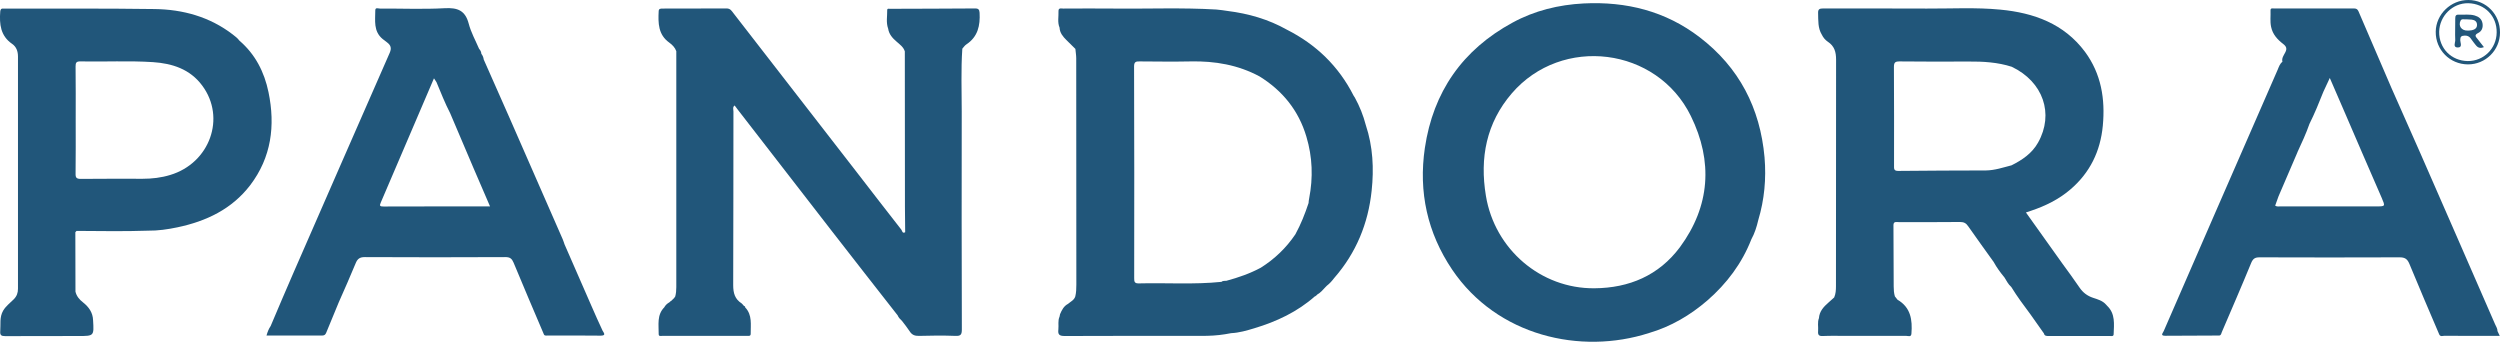
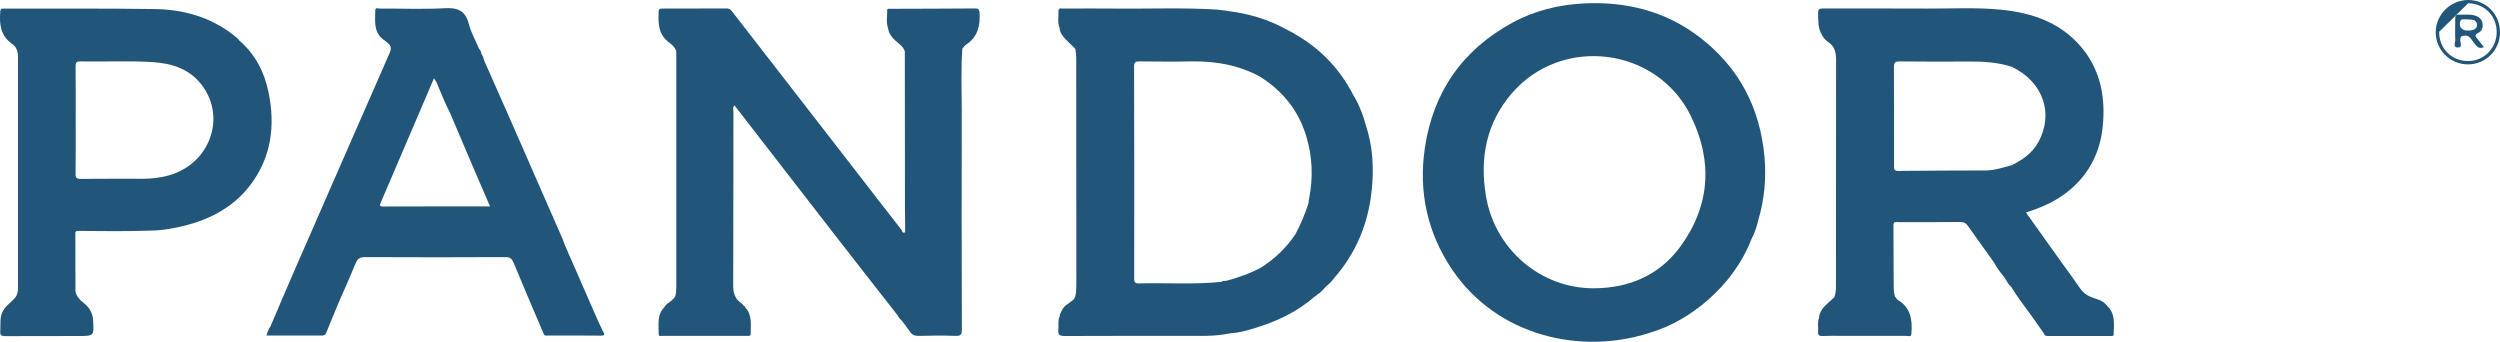
<svg xmlns="http://www.w3.org/2000/svg" version="1.1" id="Layer_1" x="0px" y="0px" viewBox="0 0 2100.4 287.1" style="enable-background:new 0 0 2100.4 287.1;" xml:space="preserve">
  <style type="text/css">
	.st0{fill:#21567A;}
</style>
  <g id="XMLID_1_">
    <path id="XMLID_85_" class="st0" d="M819.3,7.1c-24,0.2-48,0.2-72,0.3c-0.9-0.2-1.9-0.1-1.9,0.9c0.1,5.3-1.1,10.6,0.8,15.8   c0.7,4.7,3.7,8,7.1,10.9c2.7,2.4,5.8,4.5,6.9,8.2c0.8,0.2,1.1,0.5,1.3,0.9c-0.2-0.4-0.6-0.7-1.3-0.9c0,43.6,0.1,87.2,0.1,130.9   c0,7,0.1,14,0.2,21c-2.4,1.4-2.5-1.2-3.2-2.1c-12.4-15.8-24.7-31.8-37-47.7C685.6,100.6,651,55.9,616.3,11.2   c-1.5-1.9-2.6-4.1-5.8-4.1c-18,0.1-36,0.1-53.9,0.1c-1.5,0-3.1,0-3.2,2.1c-0.5,10-0.5,19.8,8.9,26.5c2.6,1.9,4.8,4.1,5.9,7.2   c0,66.1,0,132.1,0,198.2c0,2.7-0.2,5.3-0.9,7.9c-0.3,0.5-0.6,0.9-1,1.4c-0.8,0.8-1.7,1.6-2.5,2.4c-0.4,0-0.6,0.2-0.7,0.5   c-0.3,0.2-0.6,0.4-0.8,0.7l-0.1,0c-1.7,1-3,2.2-4,3.9l0,0.1c-6.5,6.5-4.7,14.8-4.8,22.6c0,2.1,1.8,1.5,3,1.5c23.8,0,47.6,0,71.4,0   c1.3,0,2.9,0.3,2.9-1.7c-0.1-7.7,1.5-15.8-4.6-22.2l-0.1-0.2c0.1-0.7-0.2-0.9-0.8-0.9l-0.1-0.1c-0.7-0.7-1.2-1.6-2-2.2   c-5.7-3.6-7.1-8.7-7.1-15.3c0.2-48.6,0.1-97.3,0.2-145.9c0-1.7-0.9-3.7,1-5.1c0.9,1.2,1.7,2.4,2.7,3.6   c26.4,34.1,52.7,68.1,79.1,102.1c18.3,23.6,36.8,47.2,55.2,70.7c0.7,1.8,2,3.1,3.4,4.4l0.2,0.2c2.2,2.9,4.5,5.7,6.5,8.8   c1.9,3,4.3,3.9,7.9,3.8c10.2-0.3,20.3-0.4,30.5,0c4.5,0.2,5.4-1.1,5.4-5.5c-0.2-61-0.2-121.9-0.1-182.9c0-17.6-0.7-35.3,0.5-52.9   c1.1-1.2,2-2.7,3.4-3.6c9.7-6.4,11.7-15.9,11.1-26.6C822.8,8.2,822.2,7.1,819.3,7.1z M761.6,44.6C761.6,44.6,761.6,44.6,761.6,44.6   C761.6,44.6,761.6,44.6,761.6,44.6z M761.3,195.1L761.3,195.1l-0.4,0L761.3,195.1z" />
    <path id="XMLID_89_" class="st0" d="M1428,31.3c-28.7-22-61.7-30.2-97.5-28.4c-21,1.1-41.2,6-59.7,16.1   c-42,22.8-66.7,58.1-73.7,105.4c-5.4,36.9,2.1,71.2,23,102.2c37.7,55.7,107.8,71.7,165.3,53.2c18.4-5.4,34.6-14.9,49.1-27.4   c16.3-14.2,29-31.1,36.9-51.3c0,0,0,0,0,0c2.8-5.1,4.5-10.5,5.8-16.1c5.2-17.3,6.8-34.8,5.3-52.8   C1478.8,90.8,1461.2,56.7,1428,31.3z M1339.5,242.2c-44.9,0.4-83.7-32.7-91.1-77.7c-5.3-31.9,0.4-61.2,21.7-86   c42.1-49,122.1-39,150.5,19c18.7,38.1,16.2,75.7-9.2,110.2C1393.7,231.4,1368.8,242,1339.5,242.2z" />
    <path id="XMLID_92_" class="st0" d="M1138.3,82c-0.3-0.6-0.7-1.2-1.1-1.7l-0.1-0.2c-12.5-24.5-31.3-42.7-55.8-55.1   c-15.6-8.8-32.4-13.6-50-15.8c-3.1-0.4-6.2-1-9.4-1.2c-28.6-1.7-57.2-0.5-85.7-0.8c-14.3-0.2-28.6,0-42.9,0c-1.6,0-4.1-0.9-4,2.2   c0.2,4.6-1,9.3,0.9,13.8c0.2,4.4,2.8,7.5,5.7,10.4c2.5,2.5,5.1,5,7.6,7.5c0.2,2.6,0.7,5.3,0.7,7.9c0,63.4,0,126.8,0.1,190.2   c0,3.3-0.1,6.6-0.9,9.9c-1,3.1-3.9,4.3-6.1,6.2c-3.6,1.9-5.2,5.2-6.7,8.7c-0.1,0.7-0.2,1.4-0.4,2c-1.6,3.5-0.6,7.2-1,10.8   c-0.5,4.2,0.7,5.5,5.3,5.5c38.3-0.2,76.6-0.1,114.9-0.1c6.7,0,13.3-0.3,19.9-1.4c1.7-0.3,3.4-0.6,5.1-0.9   c6.7-0.3,13.1-2.2,19.4-4.1c18.7-5.6,36.2-13.8,51-26.9c0.4,0.1,0.6-0.1,0.7-0.4l0.4-0.1c0,0,0.1-0.4,0.1-0.4   c0.3,0,0.5-0.1,0.5-0.4c2.9-1.6,5-4.1,7.2-6.5c0,0,0,0,0,0c0.3-0.3,0.7-0.7,1-1c0,0,0,0,0,0c2.5-1.9,4.5-4.2,6.3-6.6   c0,0,0.1-0.1,0.1-0.1c18.3-21,28.4-45.6,31.3-73.1c2-18.6,1.1-37.2-4.9-55.2C1145.4,97,1142.3,89.3,1138.3,82z M1026.2,236.8   L1026.2,236.8c-23.1,2.4-46.3,0.7-69.4,1.3c-3.7,0.1-3.9-1.5-3.9-4.4c0.1-59.3,0.1-118.6-0.1-177.9c0-3.8,1.5-4.3,4.7-4.2   c14.3,0.1,28.6,0.3,43,0c20.3-0.4,39.7,2.9,57.7,12.6c19.4,12,32.9,28.7,39.4,50.7c5.1,17.1,5.7,34.3,2.3,51.8   c-0.3,1.3-0.4,2.6-0.5,3.9c-3,9.1-6.5,17.9-11.1,26.3c0,0,0,0,0,0c-7.7,11.4-17.4,20.7-29,28c0,0,0,0,0,0   c-9.1,4.9-18.9,8.3-28.9,11C1029,236.1,1027.4,235.7,1026.2,236.8z M1094.7,187.8c2-4.4,3.5-8.9,4.2-13.8   C1098.3,178.8,1096.7,183.4,1094.7,187.8z M1087,203.3c-0.1,0.1-0.1,0.3-0.2,0.4C1086.9,203.6,1087,203.5,1087,203.3z" />
    <path id="XMLID_97_" class="st0" d="M225.6,77.5c-3.5-17-11.1-31.9-24.5-43.4c-1.5-2.1-3.5-3.5-5.5-5.1   c-19.4-14.9-41.9-21.1-65.8-21.4c-42-0.6-84-0.3-126-0.4c-0.3,0-0.7,0-1,0C1.1,7,0.4,7.7,0.2,9.7c-0.8,10.6,0.2,20.4,9.9,27.1   c3.8,2.6,5,6.5,5,10.8c0,65,0,130,0,195c0,3.5-1,6.3-3.6,8.9c-3,3-6.5,5.6-8.8,9.4c-3.3,5.6-2,11.6-2.5,17.4   c-0.3,3.4,1,4.1,4.2,4.1c20.5-0.1,41-0.1,61.5-0.1c13.1,0,13.1,0,12.3-13.2c-0.2-6.5-3.6-11.2-8.4-15c-3.1-2.4-5.5-5.2-6.4-9.1   c0-16.6-0.1-33.3-0.1-49.9c0.3-0.4,0.7-0.8,1-1.1c20,0.1,40,0.5,60-0.2c8.4,0.1,16.6-1.1,24.7-2.8c24.3-5.1,45.8-15.3,61.2-35.4   C228,132.2,231.4,105.6,225.6,77.5z M143,147c-7.5,2.3-15.3,3.2-23.1,3.2c-17.3,0-34.6-0.1-52,0.1c-3.5,0-4.5-0.9-4.4-4.4   c0.2-15,0.1-30,0.1-45c0-15,0.1-30-0.1-45c0-3.1,0.5-4.4,4.1-4.3c20.3,0.4,40.6-0.7,60.9,0.6c16.2,1.1,31.1,5.8,41.4,19.7   C190,98.9,176.3,137,143,147z" />
    <path id="XMLID_100_" class="st0" d="M496.9,257c-7.5-17.2-15.1-34.5-22.6-51.7c-0.5-1.4-0.9-2.8-1.5-4.2   c-15-34.2-29.9-68.4-44.9-102.5c-7.1-16.2-14.3-32.4-21.5-48.6c-0.2-1.8-0.9-3.4-2-4.8l0-0.1c-0.1-1.6-0.8-2.9-1.9-4.1   c-3-7-6.8-13.8-8.7-21.1c-2.9-11.1-9.3-13.6-20.2-13c-18.1,1-36.3,0.2-54.4,0.3c-1.4,0-3.9-1.2-3.9,1.5c0,8.5-1.7,17.5,6.1,24   c1.3,1,2.6,2,3.9,3c3,2.3,3.8,4.7,2.2,8.5c-27,61.4-53.8,122.9-80.7,184.4c-6.6,15.1-13,30.2-19.4,45.3c-1.6,2.3-2.6,4.9-3.5,8   c15.8,0,31.2,0,46.7,0c1.8,0,2.7-0.6,3.4-2.2c3.5-8.6,7.1-17.2,10.6-25.7c0,0,0,0,0,0c4.8-10.9,9.7-21.8,14.2-32.8   c1.5-3.7,3.4-5.2,7.6-5.2c39.4,0.2,78.9,0.2,118.3,0c3.9,0,5.4,1.4,6.8,4.7c8.3,20.1,16.9,40.1,25.4,60.1c0.6,1.5,1.9,1.1,3,1.1   c14.9,0,29.8-0.1,44.7,0.1c4.6,0,3-2,1.7-4.1C503,271,500,264,496.9,257z M368.8,69.6c-0.1-0.1-0.3-0.2-0.5-0.2   C368.5,69.5,368.7,69.5,368.8,69.6z M376.2,173.4c-18,0-36,0-54,0.1c-2.9,0-3.6-0.5-2.3-3.3c14.9-34.6,29.7-69.3,44.7-104.4   c0.8,1.3,1.5,2.3,2.1,3.2c3.7,8.8,7.1,17.6,11.5,26.1c6.6,15.4,13.1,30.9,19.7,46.3c4.5,10.5,9,20.9,13.8,32   C399.4,173.4,387.8,173.4,376.2,173.4z" />
-     <path id="XMLID_104_" class="st0" d="M2096.3,272.5c-20.9-47.8-41.7-95.7-62.7-143.5c-8.1-18.4-16.3-36.7-24.4-55.1   c-9.3-21.5-18.5-42.9-27.7-64.4c-0.8-1.8-1.9-2.4-3.8-2.4c-22.4,0-44.9,0-67.3,0c-1.2,0-2.9-0.5-2.8,1.7c0.2,4.6-0.5,9.2,0.5,13.8   c1.3,6.3,5.3,10.6,10.1,14.3c2.6,2,3.5,3.9,1.8,7.1c-1.2,2.4-3.2,4.8-2.4,7.9c-2.2,1.7-3,4.3-4,6.7   c-17.6,40.2-35.1,80.4-52.7,120.7c-14.4,32.9-28.7,65.9-43,98.8c-0.7,1.7-3.3,4,1.3,4c15.1-0.1,30.2-0.2,45.3-0.2   c1.7-0.2,1.7-1.8,2.2-2.9c8.3-19.4,16.7-38.7,24.7-58.2c1.5-3.5,3.2-4.6,6.9-4.6c39.3,0.1,78.5,0.2,117.8,0c4.3,0,6.4,1.3,8.1,5.3   c8.2,19.9,16.7,39.7,25.2,59.6c1.1,2,3,1,4.4,1c7,0.1,13.9,0.1,20.9,0.1c8.4,0,16.7,0,25.5,0c-0.8-1.8-1.3-2.9-1.9-4   C2098.3,276,2097.1,274.3,2096.3,272.5z M1913.6,160.2c-0.1,0.5-0.2,1-0.2,1.5C1913.4,161.2,1913.5,160.7,1913.6,160.2z    M1996.6,173.4c-26.8,0-53.6,0-80.5,0c-1.5,0-3,0.4-4.6-0.6c0.9-2.6,1.9-5.2,2.8-7.8l0,0c5.3-12.3,10.6-24.7,15.9-37l0-0.1   c0.2-1.7,0.5-3.3,0.9-4.9c0.5-2.1,1.2-4.2,2-6.2c-0.8,2-1.5,4.1-2,6.2c-0.4,1.6-0.7,3.2-0.9,4.9c3.6-7.8,7.3-15.7,10.1-23.8   c0,0,0,0,0,0l0,0v0v0c4.4-8.8,8.1-17.9,11.7-27c1.7-3.6,3.3-7.1,5.4-11.6c4.1,9.5,8,18.3,11.7,27c10.6,24.6,21.2,49.2,31.9,73.7   C2004.1,173.4,2004.1,173.4,1996.6,173.4z" />
-     <path id="XMLID_108_" class="st0" d="M2073.4,54.1c14.8,0.1,27-11.9,27-26.8c0.1-15.2-11.6-27.2-26.5-27.3   c-14.8-0.1-27.3,12-27.5,26.6C2046.2,41.8,2058.2,54,2073.4,54.1z M2073.7,2.7c13.9,0.3,24.2,10.9,23.9,24.7   c-0.2,13.5-11,24-24.3,23.9c-13.9-0.2-24.2-10.8-24-24.6C2049.6,13.3,2060.6,2.5,2073.7,2.7z" />
+     <path id="XMLID_108_" class="st0" d="M2073.4,54.1c14.8,0.1,27-11.9,27-26.8c0.1-15.2-11.6-27.2-26.5-27.3   c-14.8-0.1-27.3,12-27.5,26.6C2046.2,41.8,2058.2,54,2073.4,54.1z M2073.7,2.7c13.9,0.3,24.2,10.9,23.9,24.7   c-0.2,13.5-11,24-24.3,23.9c-13.9-0.2-24.2-10.8-24-24.6z" />
    <path id="XMLID_111_" class="st0" d="M1770.4,257c-0.3-0.4-0.7-0.7-1-1.1c-2.9-3.3-7-4.4-10.9-5.7c-4.8-1.6-8.4-4.3-11.3-8.5   c-4.7-6.9-9.6-13.6-14.5-20.3c-10.1-14.2-20.2-28.4-30.6-42.9c1.7-0.6,3.1-1.1,4.5-1.5c11.9-4,23.1-9.5,32.7-17.7   c16.6-14.1,25.4-32.3,27.4-53.7c2.1-22.3-1.3-43.6-15-62.1c-17.6-23.6-42.9-32.7-71-35.4c-20.6-2-41.3-0.8-61.9-0.9   c-29-0.2-58,0-87-0.1c-3.1,0-4.5,0.6-4.3,4.1c0.2,6.1-0.3,12.3,3.1,17.9c1.2,2.5,2.9,4.5,5.1,6c5.5,3.6,6.9,8.6,6.9,14.9   c-0.1,63.5-0.1,127.1-0.1,190.6c0,3.1-0.2,6.3-1.5,9.3c-1.6,1.4-3.2,2.9-4.8,4.3c-4,3.5-7.6,7.3-8,13.1c-1.4,3.5-0.4,7.2-0.7,10.8   c-0.3,3.2,0.6,4.4,4,4.2c6.8-0.3,13.6-0.1,20.4-0.1c16.6,0,33.2,0,49.8,0c1.5,0,4,1.2,4.2-1.9c0.9-11.5-0.5-22-11.7-28.5   c-0.1,0.4-0.1,0.7-0.1,1c0-0.3,0-0.7,0.1-1c-0.7-0.9-1.4-1.8-2.2-2.8c-0.8-2.7-1-5.5-1-8.3c0-17.2-0.1-34.5-0.2-51.7   c0.1-3.2,2.6-2.4,4.4-2.4c17.2,0,34.3,0.1,51.5-0.1c3.2,0,5.1,0.9,6.9,3.6c7,10.1,14.3,20,21.4,30c2.5,4.6,5.6,8.8,8.9,12.8   l0.1,0.1c1.8,2.8,3.2,5.9,5.8,8.1c4.9,8,10.5,15.5,16.1,23c3.8,5.3,7.5,10.6,11.3,16l0,0c0.5,2.1,2,2.2,3.8,2.2   c17.3,0,34.5,0,51.8,0c1.2,0,3,0.5,3-1.6C1776.1,272.3,1777.3,263.6,1770.4,257C1770.4,257,1770.4,257,1770.4,257z M1712.3,119.8   c-5.1,9.1-13.3,14.6-22.3,19.1c0.5,0.4,0.7,0.8,0.6,1.1c0.1-0.3-0.1-0.7-0.6-1.1c-7.1,1.8-14,4.2-21.4,4.3   c-24.6,0.1-49.3,0.1-73.9,0.4c-3.7,0-3.4-2-3.4-4.4c0-27.6,0.1-55.3-0.1-82.9c0-3.8,1-4.7,4.7-4.7c19.3,0.2,38.6,0.2,57.9,0.1   c12.4-0.1,24.6,0.6,36.4,4.4C1716.6,68.7,1725.9,95.6,1712.3,119.8z" />
    <path id="XMLID_114_" class="st0" d="M2064.8,39.9c4.4,0.1,2.2-4,2.2-6.1c0-3,0.8-3.8,3.9-3.9c4.4-0.1,5.3,3.4,7.4,5.8   c2.1,2.4,3.5,6,8.6,3.9c-1.9-2.5-3.6-4.7-5.4-6.9c-1.6-1.9-2.9-3.3,0.6-5c3-1.5,4.2-4.5,3.6-8.1c-0.7-3.8-3.2-5.6-6.6-6.6   c-4.3-1.2-8.6-0.5-12.9-0.7c-2.6-0.2-3.5,0.7-3.4,3.4c0.1,6-0.3,12,0,18C2062.9,35.7,2060.6,39.8,2064.8,39.9z M2067.3,17.3   c0.5-0.9,1.2-1.1,2-1.1c2.5,0.1,5,0,7.4,0.3c2.5,0.3,4.4,1.6,4.4,4.4c0,2.8-2,4-4.4,4.5c-1.4,0.3-3,0.3-3.3,0.3   C2067.8,25.9,2065.2,21.5,2067.3,17.3z" />
  </g>
</svg>